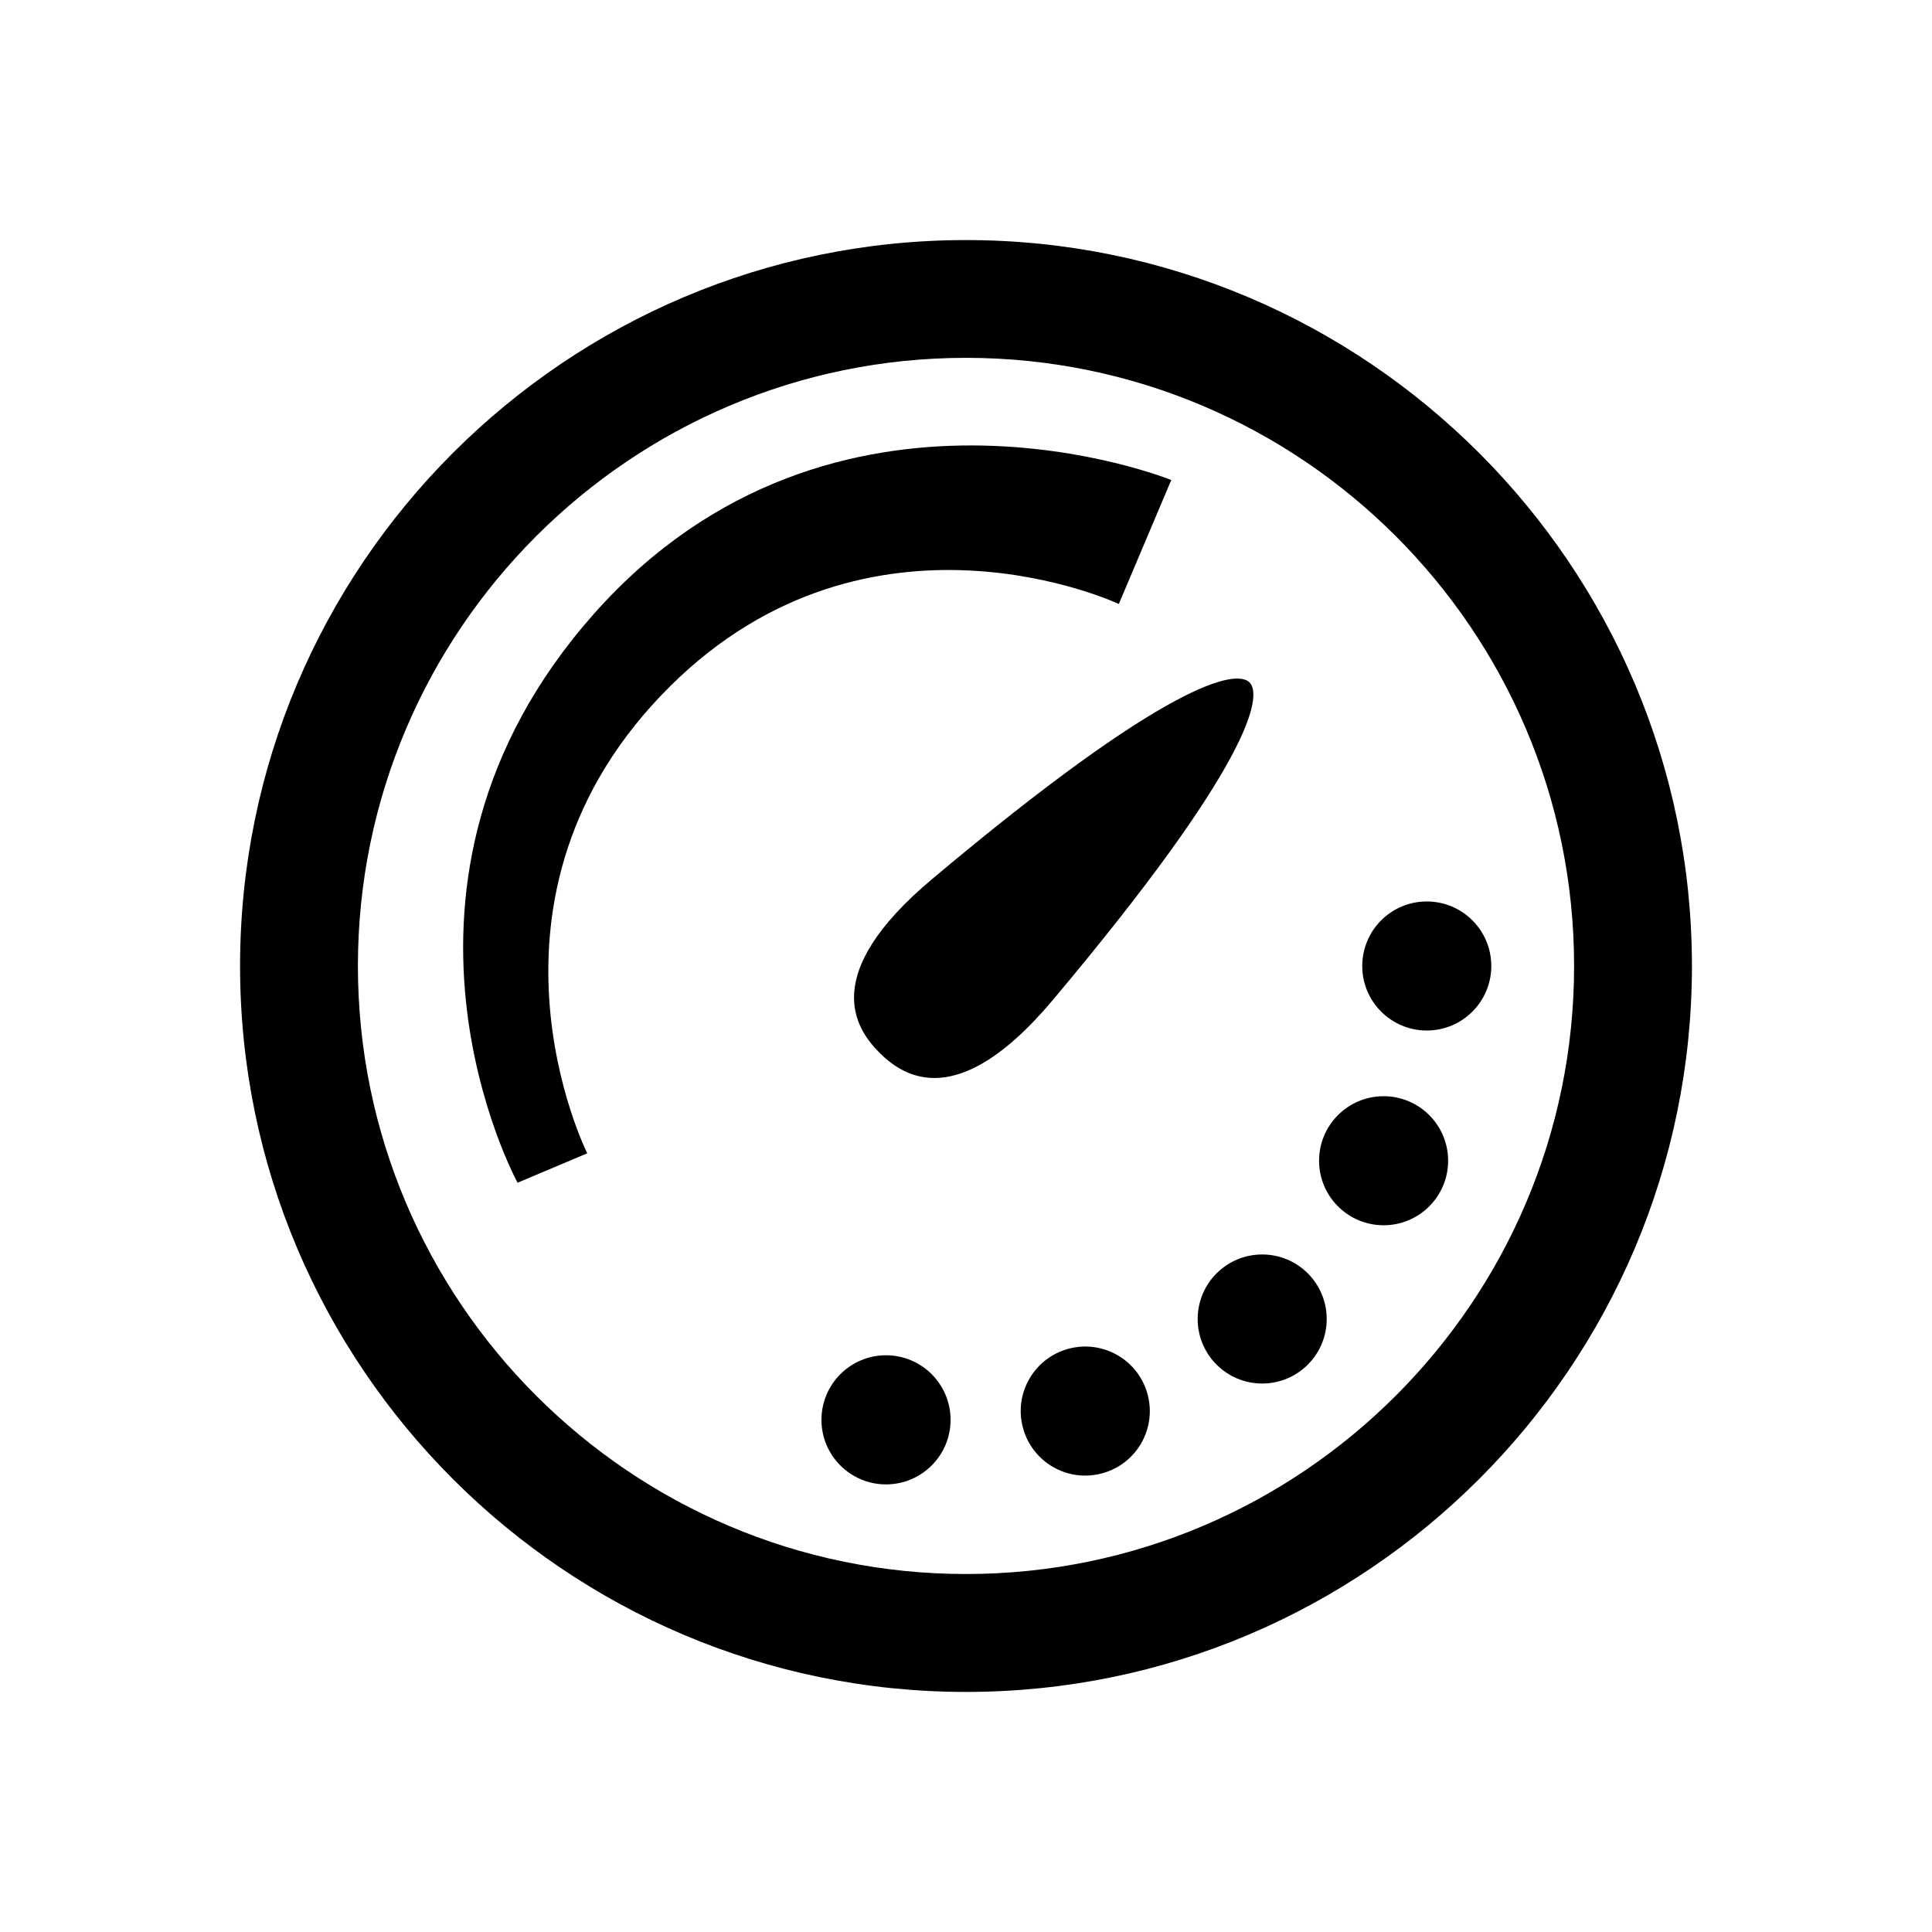
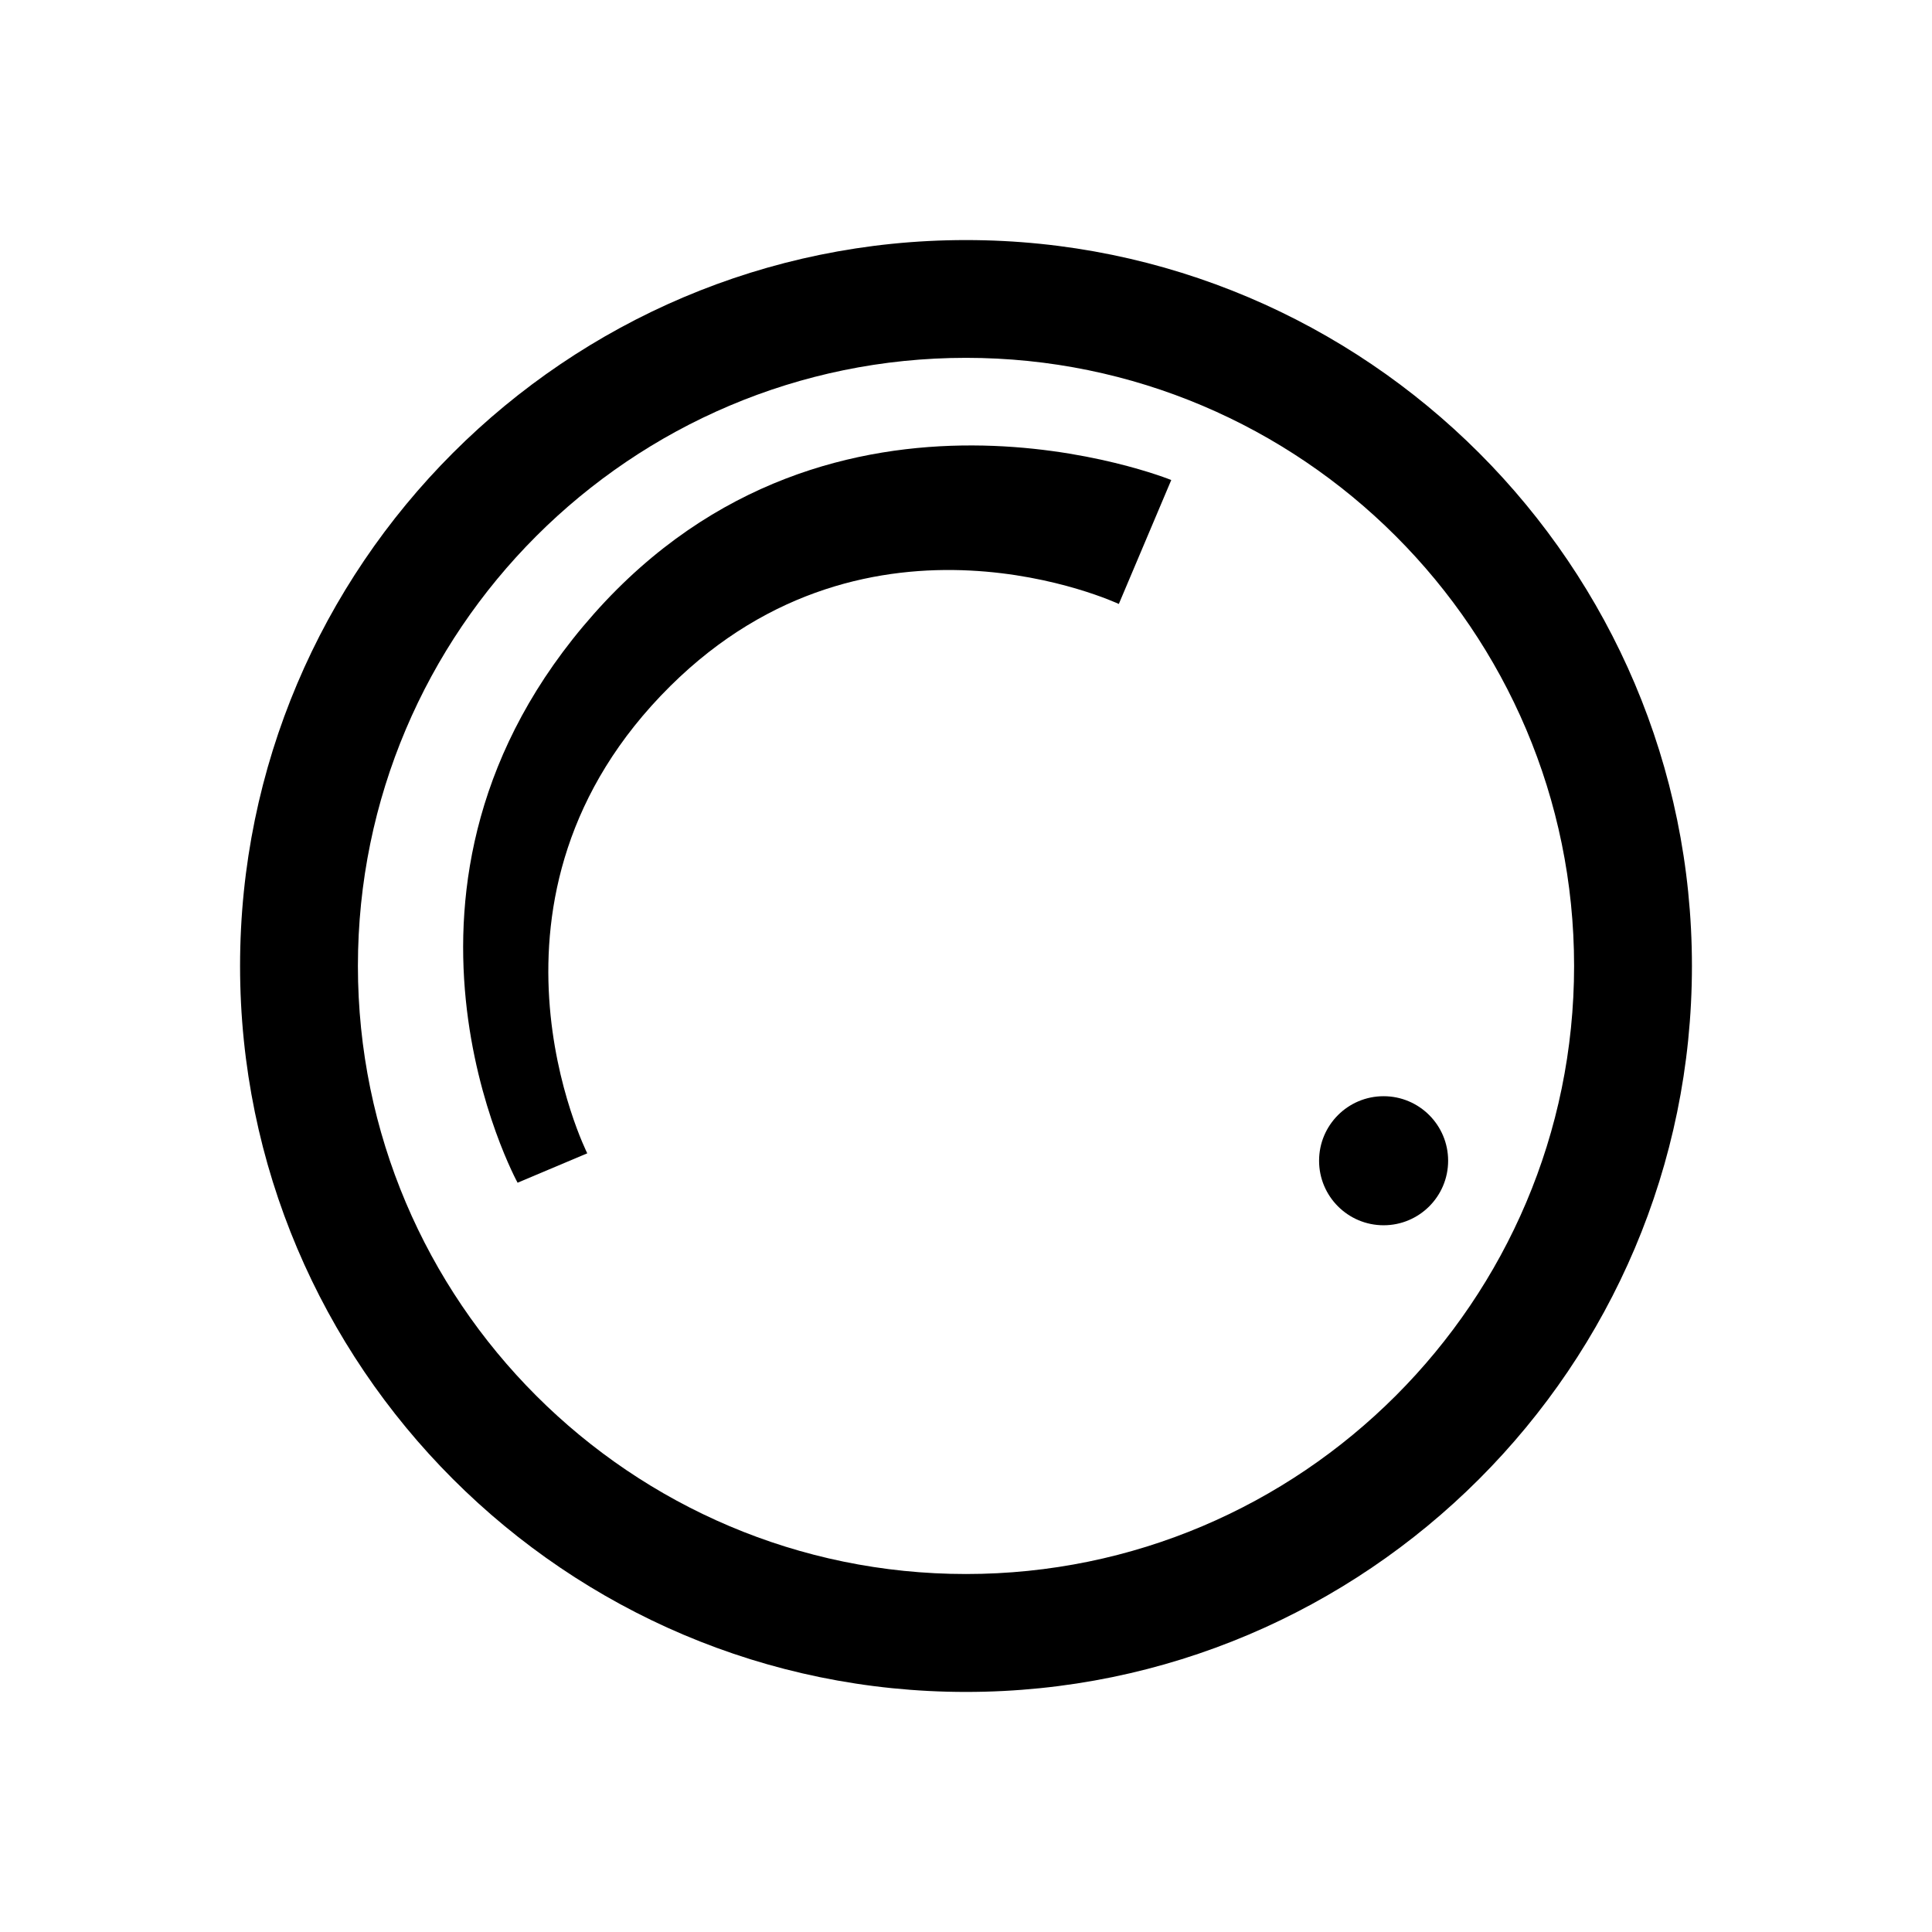
<svg xmlns="http://www.w3.org/2000/svg" fill="#000000" width="800px" height="800px" version="1.1" viewBox="144 144 512 512">
  <g>
-     <path d="m422.96 409.07c52.609-62.582 55.73-80.672 52.176-84.227-3.566-3.547-21.633-0.414-84.207 52.195-29.773 25.027-20.402 39.379-13.887 45.918 6.531 6.527 20.891 15.891 45.918-13.887z" />
    <path d="m400 207.62c-106.08 0-192.38 86.301-192.38 192.38 0 106.07 86.293 192.38 192.38 192.38s192.38-86.293 192.38-192.38-86.312-192.38-192.38-192.38zm0 353.51c-88.852 0-161.15-72.285-161.15-161.14 0-88.871 72.297-161.16 161.15-161.16 88.863 0 161.15 72.285 161.15 161.16 0 88.852-72.297 161.14-161.15 161.14z" />
    <path d="m440.5 304.06 13.895-32.848c0-0.02-89.406-36.234-152.99 35.449-63.59 71.691-20.242 150.77-20.242 150.77l18.469-7.789s-34.238-68.055 22.008-123.83c53.113-52.637 118.86-21.754 118.86-21.754z" />
-     <path d="m539.21 400c0 9.441-7.656 17.098-17.098 17.098-9.445 0-17.102-7.656-17.102-17.098 0-9.445 7.656-17.102 17.102-17.102 9.441 0 17.098 7.656 17.098 17.102" />
    <path d="m527.77 451.61c0 9.441-7.656 17.098-17.098 17.098-9.445 0-17.102-7.656-17.102-17.098 0-9.445 7.656-17.102 17.102-17.102 9.441 0 17.098 7.656 17.098 17.102" />
-     <path d="m495.59 493.55c0 9.441-7.652 17.098-17.098 17.098-9.445 0-17.098-7.656-17.098-17.098 0-9.445 7.652-17.102 17.098-17.102 9.445 0 17.098 7.656 17.098 17.102" />
-     <path d="m427.18 501.43c-9.141 2.457-14.539 11.828-12.09 20.938 2.438 9.129 11.82 14.559 20.949 12.082 9.109-2.418 14.531-11.789 12.09-20.918s-11.82-14.539-20.949-12.102z" />
-     <path d="m395.91 520.27c0 9.449-7.66 17.109-17.109 17.109s-17.109-7.66-17.109-17.109 7.66-17.109 17.109-17.109 17.109 7.66 17.109 17.109" />
  </g>
</svg>